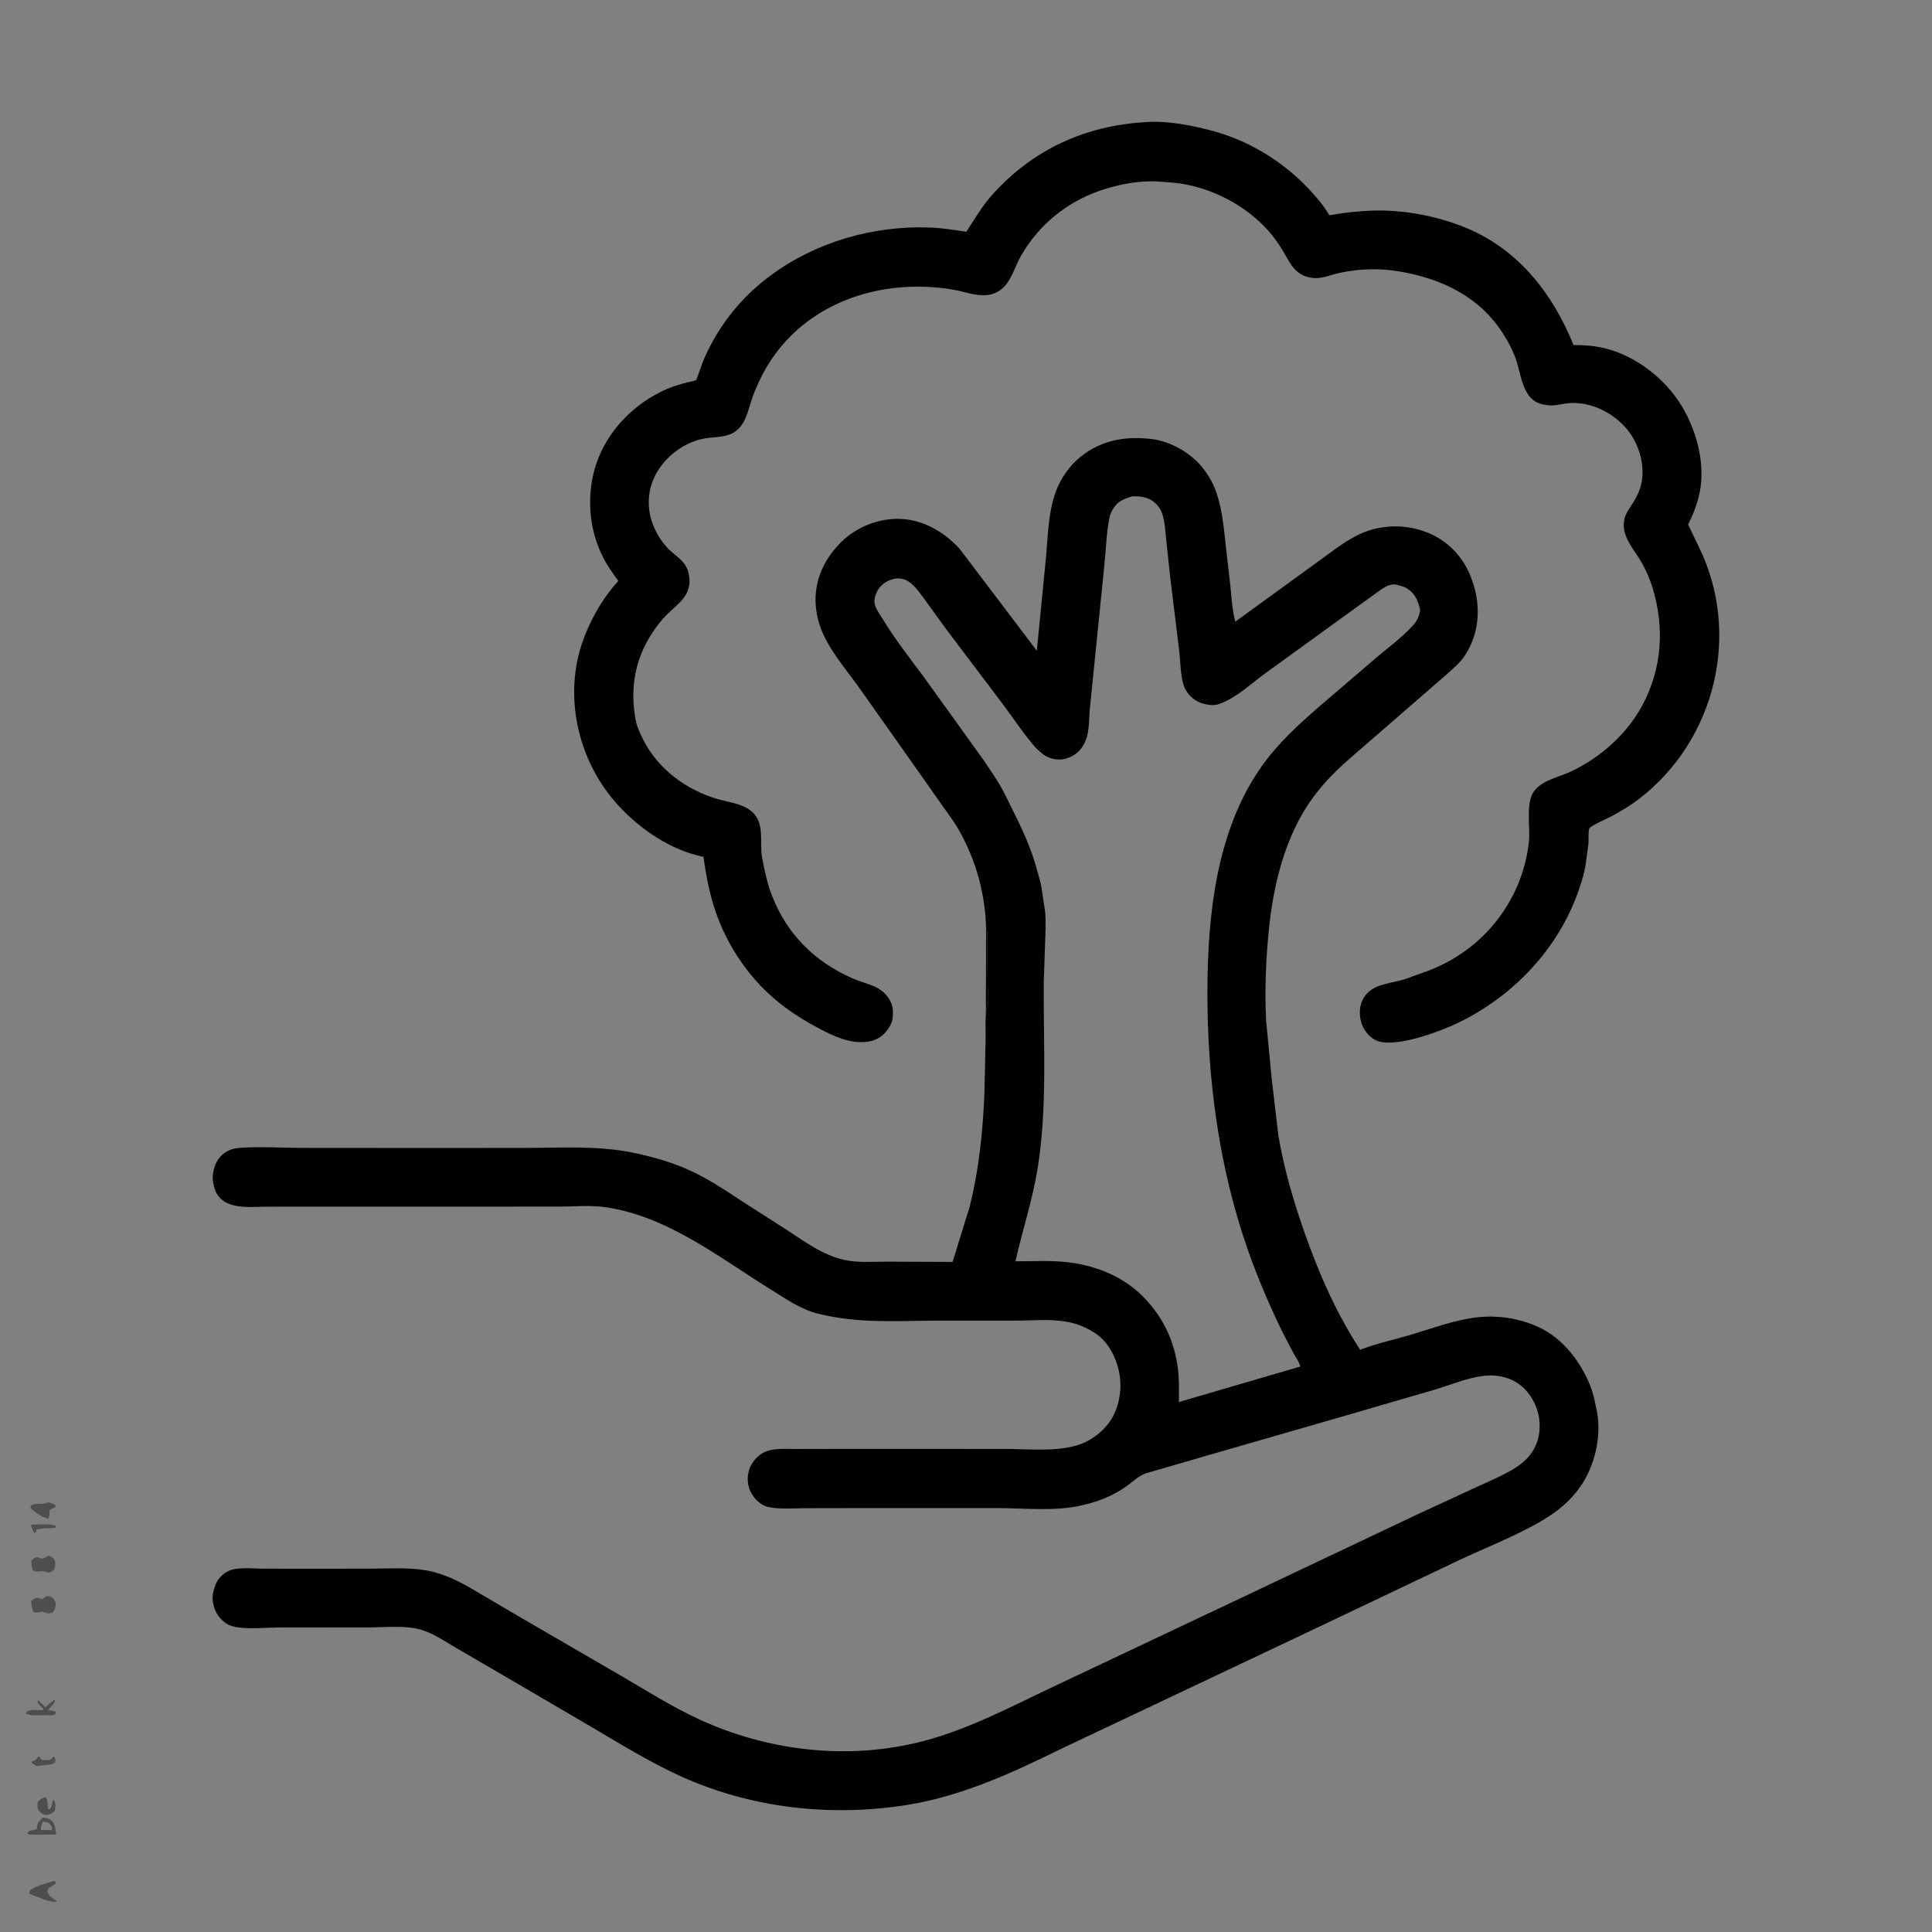
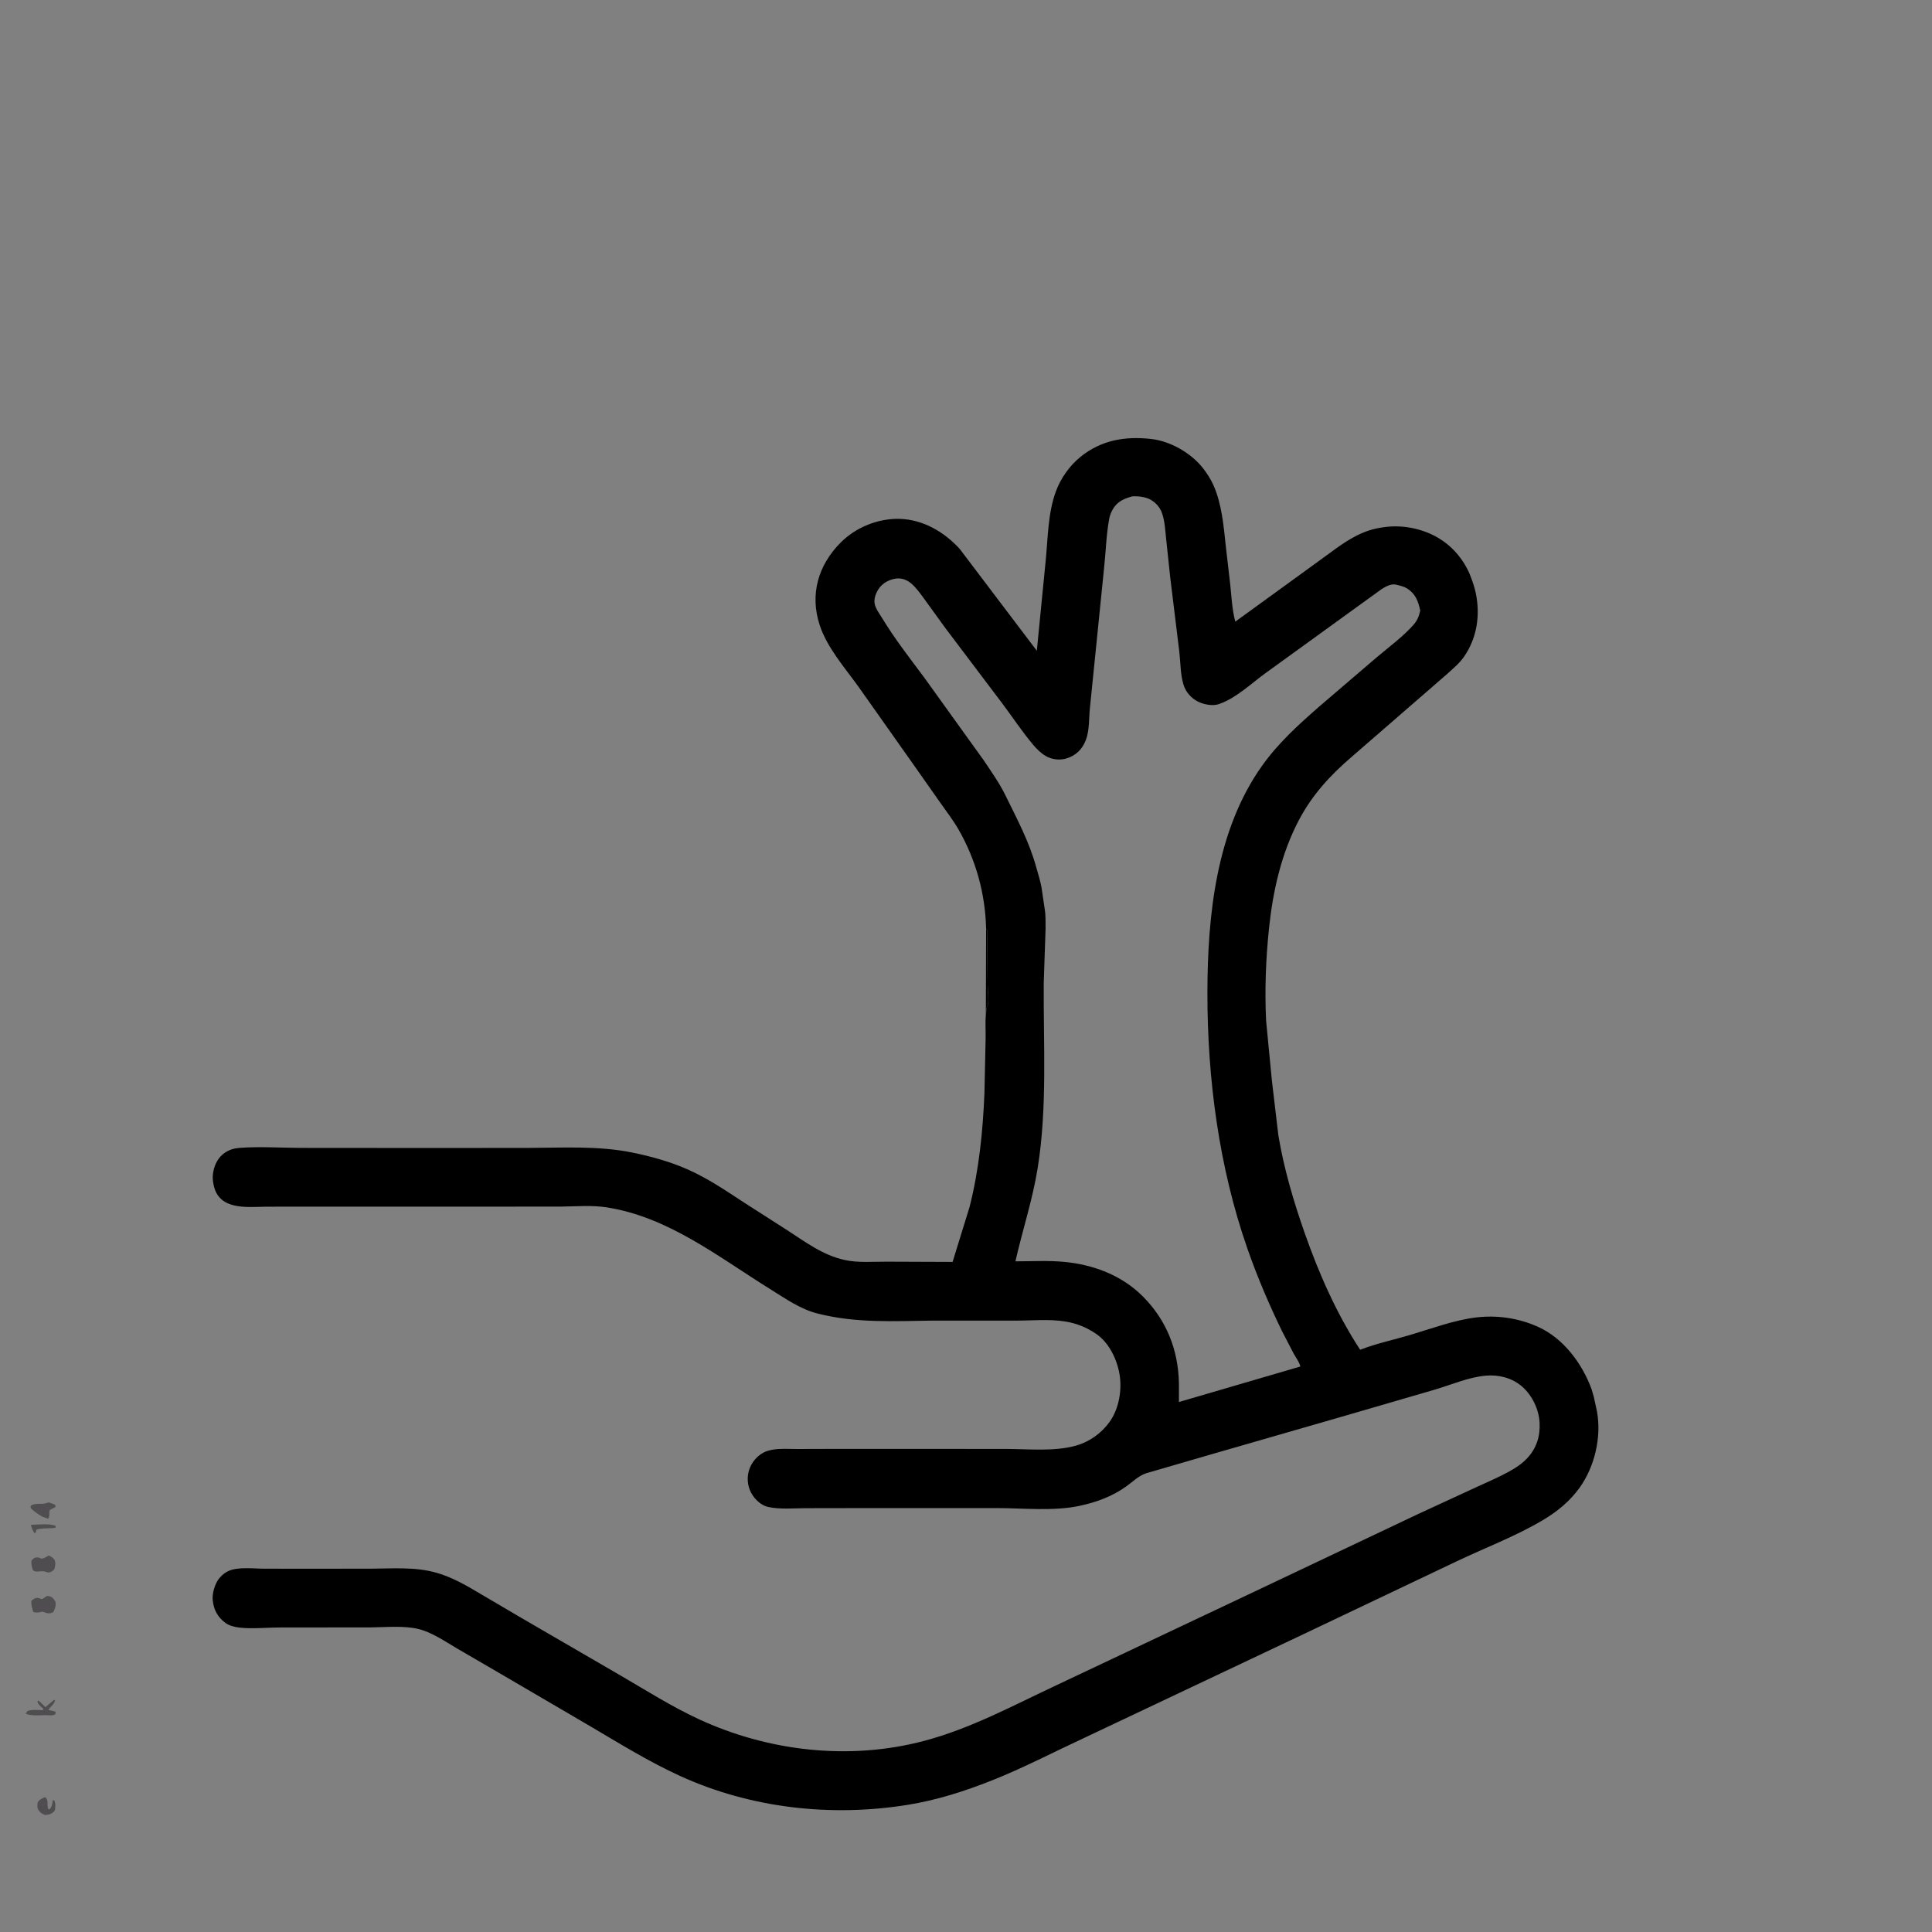
<svg xmlns="http://www.w3.org/2000/svg" width="1000" height="1000">
  <rect width="100%" height="100%" fill="#808080" stroke="none" />
  <path fill="#4F4D4F" d="M16.022 789.247C19.447 789.133 25.728 788.478 28.828 789.795L28.724 790.771L26.975 790.962C24.374 791.107 21.305 790.962 18.825 791.748L18.516 793.213L17.822 793.561C16.911 792.076 16.363 790.962 16.022 789.247Z" />
-   <path fill="#4F4D4F" d="M20.038 909.025C20.795 909.796 20.517 909.461 21.166 910.335L21.617 910.955L24.658 911.069C26.153 910.984 26.499 910.529 27.427 909.424L28.176 909.424C28.762 910.775 28.823 910.837 28.49 912.26L26.735 913.246L18.87 914.075C17.838 913.413 16.728 913.06 16.35 911.865C18.005 911.304 18.803 910.871 19.798 909.398L20.038 909.025Z" />
  <path fill="#4F4D4F" d="M23.233 930.198L23.926 930.701C24.472 931.631 24.65 932.138 24.597 933.195C24.542 934.315 24.66 935.178 24.872 936.279L25.635 936.529C26.937 935.016 26.962 934.058 27.294 932.128L27.366 931.687L28.076 931.856C28.889 933.764 28.684 935.025 28.389 937.046L27.968 937.578C26.601 939.067 25.126 939.329 23.193 939.422C21.886 938.882 21.046 938.384 20.168 937.242C19.092 935.839 19.319 934.482 19.515 932.861C20.642 931.263 21.498 931.037 23.233 930.198Z" />
  <path fill="#4F4D4F" d="M28.014 879.811L28.527 880.172C27.876 882.385 26.177 883.238 25.035 885.109C26.378 885.305 27.52 885.545 28.802 885.986L28.711 887.207L27.832 887.679C26.834 888.026 24.723 887.753 23.632 887.755C20.487 887.763 16.218 888.272 13.295 887.008L14.15 885.667C16.266 884.697 19.872 885.174 22.217 885.174L22.397 884.368C21.096 883.294 19.951 882.511 19.365 880.859L19.775 880.14C21.122 881.173 22.304 882.445 23.51 883.639L28.014 879.811Z" />
  <path fill="#4F4D4F" d="M24.938 777.658C25.965 777.718 27.557 778.512 28.564 778.873L28.763 780.029C28.419 780.242 25.986 781.336 25.872 781.494C25.107 782.546 26.085 784.676 24.902 786.085L21.864 784.993C19.806 783.759 17.922 782.628 16.224 780.896C15.695 780.356 15.869 780.193 15.869 779.473C17.872 777.68 21.394 778.899 24.021 778L24.938 777.658Z" />
-   <path fill="#4F4D4F" d="M27.956 973.589C28.296 973.672 28.566 973.934 28.863 974.121L28.564 975.244L27.169 976.006C25.629 976.891 25.012 977.236 24.551 979.004C25.437 981.787 26.954 982.195 29.258 983.887L29.053 984.443C26.57 984.458 24.499 983.705 22.169 982.951L15.169 980.225L15.305 978.658C17.999 976.098 24.327 974.813 27.956 973.589Z" />
-   <path fill="#4F4D4F" d="M22.088 940.822C24.027 940.912 25.112 941.128 26.706 942.286C28.478 943.574 28.72 947.5 29.069 949.544L20.385 949.626L14.893 949.544L14.17 948.73C15.004 947.132 17.259 947.474 18.933 946.728C19.386 943.7 19.852 942.902 22.088 940.822ZM22.241 942.803C21.643 944.37 20.884 945.49 21.24 947.152L26.705 947.254C26.912 946.636 27.172 946.413 26.872 945.803C26.324 944.686 25.893 943.807 24.658 943.316L22.241 942.803Z" />
  <path fill="#4F4D4F" d="M25.225 805.108C26.32 805.696 27.599 806.233 28.196 807.386C28.979 808.9 28.557 810.797 28.076 812.344C26.951 813.403 26.495 813.715 24.902 813.977C23.164 813.25 22.006 813.159 20.129 813.353L19.552 813.421C18.23 813.443 18.099 813.467 17.006 812.744C16.459 810.944 16.113 809.623 16.279 807.738C16.65 807.39 17.324 806.655 17.822 806.435C19.434 805.726 20.005 806.189 21.471 806.781C22.973 806.603 23.944 805.863 25.225 805.108Z" />
  <path fill="#4F4D4F" d="M24.352 826.065C25.015 826.11 25.183 826.087 25.879 826.318C27.369 826.811 28.169 828.018 28.803 829.346C28.947 831.432 28.533 832.598 27.588 834.445C25.142 835.577 24.452 834.976 21.979 834.197C20.25 834.551 18.929 834.944 17.23 834.33C16.602 832.333 16.085 830.736 16.235 828.613C16.716 828.188 16.999 827.903 17.578 827.564C19.203 826.612 20.157 827.173 21.729 827.749L24.352 826.065Z" />
-   <path fill="#FEFEFE" fill-opacity="0.012" d="M21.662 765.417L24.414 764.989C25.919 764.847 28.182 764.533 29.294 765.627C30.857 767.166 31.187 768.113 30.959 770.264C30.638 773.288 31.447 777.585 29.907 780.151L29.607 778.499L28.32 777.588C27.434 777.189 26.66 777.134 25.714 776.594L24.481 775.874C24.141 776.155 23.047 777.264 22.705 777.344C21.41 777.647 19.597 776.957 18.311 777.344L17.456 777.71L17.194 777.204C18.147 776.431 18.447 775.868 18.909 774.739C17.934 773.627 17.786 773.563 16.357 773.159C15.224 771.278 15.856 768.882 15.781 766.669C16.817 766.282 16.416 766.481 17.385 765.916L18.066 765.508C19.044 765.657 19.852 765.735 20.826 765.569L21.662 765.417Z" />
-   <path d="M593.029 63.2C604.278 62.415 616.025 64.721 626.858 67.541C645.644 72.431 663.202 82.977 676.618 96.953C680.706 101.211 684.762 105.798 687.752 110.91C687.853 111.083 687.881 111.324 688.05 111.43C688.092 111.456 690.297 111.041 690.482 111.01C696.759 109.959 703.163 109.32 709.523 109.048C726.014 108.345 744.363 111.809 759.521 118.218C786.289 129.535 803.825 152.255 814.443 178.577C819.922 178.6 825.22 178.947 830.562 180.247C846.85 184.212 862.07 196.143 870.622 210.423C878.616 223.77 883.264 241.952 879.171 257.407C877.817 262.524 876.156 266.806 873.754 271.502L879.321 283.098C901.381 327.949 887.914 383.039 848.499 413.426C844.12 416.803 839.35 419.634 834.514 422.302C832.633 423.34 823.267 427.398 822.63 428.817C821.981 430.259 822.332 434.945 822.174 436.768L820.666 447.785C819.945 452.254 818.611 456.588 817.123 460.858C806.592 491.094 783.377 515.557 754.73 529.408C745.465 533.888 722.687 542.436 712.883 538.748C709.272 537.389 706.337 533.887 704.981 530.343C703.487 526.437 703.381 521.689 705.137 517.865C708.968 509.524 718.077 509.351 725.754 507.232C729.165 506.291 732.32 504.849 735.66 503.748C766.036 493.732 787.81 467.562 791.353 435.791C792.185 428.329 789.499 415.418 794.133 409.363C798.413 403.77 806.783 402.288 812.894 399.436C828.225 392.28 842.079 380.024 850.107 365.014C860.262 346.028 861.609 325.142 855.505 304.688C854.133 300.09 852.216 295.619 849.873 291.43C845.873 284.278 838.749 277.482 840.822 268.555C841.542 265.455 843.775 262.626 845.439 259.946C847.499 256.631 849.098 253.12 849.762 249.251C851.23 240.704 848.61 231.131 843.607 224.093C836.975 214.764 824.828 208.136 813.232 208.581C808.98 208.744 804.825 210.412 800.553 209.655L799.805 209.51L799.094 209.4C787.613 207.485 787.582 193.529 784.26 184.906C782.033 179.125 778.926 173.76 775.262 168.777C762.893 151.957 743.973 143.756 723.877 140.429C713.813 138.763 703.585 139.09 693.604 141.181C689.198 142.104 684.419 144.317 679.859 143.899C670.669 143.056 668.209 136.93 664.05 129.903C661.916 126.299 659.512 122.883 656.743 119.736C645.879 107.397 630.309 98.791 614.216 95.563C609.302 94.577 604.233 94.295 599.241 93.962C589.456 93.327 578.592 95.523 569.336 98.697C552.03 104.63 537.471 116.582 528.451 132.456C525.874 136.99 524.291 142.374 521.255 146.592C518.814 149.983 515.378 152.19 511.205 152.696C505.25 153.418 499.042 150.873 493.212 149.89C481.566 147.926 469.477 147.822 457.817 149.768C429.014 154.574 404.667 171.28 392.526 198.247C391.222 201.143 389.942 204.129 388.966 207.152C387.534 211.584 386.45 216.602 383.599 220.38C378.74 226.817 372.024 225.773 365.054 226.885C355.794 228.363 346.802 234.491 341.491 242.134C332.424 255.184 334.644 271.142 344.766 282.833C349.388 288.172 355.191 289.751 356.597 297.56C358.507 308.177 350.982 312.214 344.593 318.703C342.065 321.27 339.748 324.38 337.755 327.372C328.502 341.261 325.977 356.781 329.075 372.888C329.745 376.371 331.323 379.655 332.908 382.812C340.555 398.048 355.209 408.856 371.39 413.581C376.726 415.139 382.946 415.763 387.656 418.95C396.657 425.039 392.775 435.465 394.52 444.281C395.852 451.009 397.153 457.422 399.673 463.836C407.441 483.6 421.5 497.541 440.754 506.171C444.841 508.003 449.263 509.071 453.329 510.938C457.133 512.685 460.418 516.215 461.663 520.264C462.569 523.208 462.327 528.122 460.799 530.794L460.367 531.494L459.599 532.722C457.127 536.251 453.692 538.497 449.424 539.139C440.451 540.49 432.166 536.618 424.399 532.583C417.945 529.229 411.74 525.42 405.911 521.064C389.036 508.452 376.376 490.253 369.873 470.298C367.003 461.49 365.394 452.596 364.07 443.453C344.99 439.84 325.867 425.452 314.505 410.214C298.178 388.32 292.467 358.57 301.396 332.58C304.994 322.107 310.551 312.086 317.557 303.507C318.133 302.801 320.028 300.888 319.97 300.604C319.931 300.415 318.67 298.814 318.508 298.584L314.875 293.241C306.789 280.428 303.983 265.224 306.16 250.366C309.398 228.276 325.064 210.12 345.26 201.312C348.642 199.837 352.262 198.865 355.816 197.896C356.932 197.592 359.396 197.28 360.311 196.721C360.452 196.636 360.449 196.422 360.513 196.27C362.054 192.611 363.067 188.749 364.691 185.104C372.218 168.218 383.613 153.934 398.467 142.877C422.049 125.324 451.494 116.821 480.778 117.736C487.205 117.937 493.808 119.006 500.168 119.961C504.516 113.326 508.2 106.838 513.552 100.851C534.495 77.424 561.838 64.953 593.029 63.2Z" />
  <path d="M510.405 480.608C509.968 462.587 505.144 445.06 496.152 429.374C493.485 424.721 490.146 420.388 487.059 416.005L472.854 395.811L444.085 355.083C437.03 345.338 428.003 335.018 424.244 323.468C419.085 307.614 423.49 292.48 435.162 280.791C443.03 272.912 454.517 268.258 465.676 268.565C477.8 268.899 488.725 275.339 496.728 284.092L536.657 336.826L541.26 290.048C542.418 278.254 542.383 265.81 546.447 254.552C548.923 247.695 553.607 241.023 559.282 236.445C570.081 227.734 582.474 225.682 595.947 227.222C605.897 228.359 616.69 234.594 622.771 242.476C624.81 245.118 626.638 247.931 628.007 250.977C632.366 260.675 633.342 272.014 634.45 282.484L636.787 302.734C637.454 309.075 637.738 315.595 639.387 321.759L682.822 290.239C688.872 285.912 694.874 281.059 701.473 277.61C706.181 275.149 710.52 273.659 715.82 272.943L716.742 272.813C721.331 272.206 726.176 272.384 730.713 273.271C741.474 275.376 750.6 280.985 756.857 290.123C758.64 292.727 760.069 295.385 761.185 298.34C762.267 301.206 763.208 303.874 763.838 306.882C766.25 318.389 764.53 330.215 757.734 339.968C755.294 343.468 751.92 346.209 748.788 349.066L729.595 365.732L699.667 391.711C688.581 401.211 679.255 411.342 672.381 424.343C663.191 441.724 658.828 461.297 656.812 480.716C655.185 496.383 654.567 512.576 655.335 528.32L658.311 559.128L661.675 587.646C664.552 604.827 669.491 621.656 675.252 638.076C682.648 659.162 691.769 679.879 704.013 698.642L704.563 698.425C712.589 695.361 721.457 693.457 729.722 691.016C740.715 687.77 752.637 683.277 763.988 681.914C774.947 680.598 786.027 682.231 796.074 686.757C809.283 692.708 818.966 705.788 823.836 719.153L824.959 723.01L826.635 730.771C828.957 743.985 825.407 759.12 817.638 769.973C812.477 777.183 805.919 782.474 798.343 786.957C784.317 795.257 768.622 801.159 753.906 808.169L674.628 845.869L561.181 899.54C545.349 906.882 529.709 915.08 513.487 921.514C499.216 927.175 484.852 931.766 469.664 934.206C430.137 940.558 388.693 935.955 352.122 919.288C336.128 911.999 320.822 902.529 305.684 893.604L258.057 865.745L236.328 853.102C230.215 849.528 223.547 844.843 216.583 843.172C208.943 841.34 199.923 842.267 192.078 842.338L144.619 842.384C137.916 842.387 130.39 843.222 123.803 842.422C121.342 842.123 118.523 841.429 116.53 839.905C112.55 836.862 110.654 833.251 110.107 828.293C109.717 824.756 111.26 819.538 113.584 816.8C116.996 812.779 120.556 811.972 125.561 811.74C129.286 811.568 132.966 811.931 136.686 811.951L161.041 811.976L192.066 811.943C203.21 811.889 214.687 810.941 225.539 813.947C234.211 816.35 241.754 820.852 249.427 825.415L269.156 837.015L321.77 867.575C334.943 875.261 347.73 883.357 361.598 889.79C397.71 906.541 439.608 911.312 478.259 901.096C502.477 894.695 524.382 882.761 546.936 872.207L644.448 826.115L733.956 783.688L764.038 769.805C769.672 767.201 775.503 764.746 780.942 761.758C784.503 759.802 787.789 757.675 790.573 754.669C795.349 749.511 797.268 743.284 796.884 736.328C796.502 729.399 793.03 722.198 787.813 717.656C782.689 713.195 775.853 711.483 769.186 712.022C760.376 712.735 751.272 716.732 742.773 719.237L694.761 733.21L626.933 752.766L593.204 762.57C589.229 763.943 586.36 766.92 583 769.326C575.716 774.542 567.576 777.526 558.889 779.401C545.417 782.31 529.708 780.597 515.912 780.577L442.651 780.592L416.748 780.634C410.61 780.672 403.724 781.313 397.705 780.024C395.993 779.658 394.303 778.771 392.947 777.672C389.572 774.936 387.421 771.117 387.074 766.77C386.746 762.667 388.021 758.662 390.689 755.528C393.046 752.759 395.854 751.065 399.414 750.461L400.063 750.339C404.008 749.654 408.487 750.016 412.507 749.999L435.242 749.938L520.621 749.967C532.216 749.993 545.637 751.411 556.858 748.275C563.843 746.323 570.026 741.905 574.262 736.048C579.193 729.231 580.854 719.372 579.439 711.182C578.114 703.505 573.989 694.925 567.403 690.433C562.344 686.982 557.083 684.878 551.046 683.948C542.759 682.672 534.068 683.572 525.697 683.547L482.934 683.544C462.609 683.786 443.489 684.958 423.486 679.966C414.165 677.64 406.621 672.189 398.563 667.187C371.871 650.619 345.932 629.873 314.014 624.927C306.42 623.75 298.544 624.422 290.889 624.521L264.332 624.55L153.656 624.549L137.451 624.585C127.374 624.748 113.241 626.474 110.564 613.29C110.145 611.229 109.922 609.262 110.292 607.178L110.429 606.365C111.102 602.655 113.049 598.949 116.211 596.773C118.679 595.075 121.121 594.351 124.071 594.133C134.411 593.369 145.088 594.097 155.469 594.144L212.592 594.186L272.705 594.165C290.873 594.109 309.513 592.919 327.438 596.589C337.066 598.56 346.993 601.32 355.991 605.314C366.346 609.911 375.632 616.211 385.064 622.397L407.29 636.64C417.018 642.911 425.739 649.646 437.277 652.184C444.142 653.693 451.968 653.011 459.01 653.038L493.059 653.169L501.822 624.815C506.7 605.738 508.733 585.605 509.54 565.962L510.166 537.124C510.22 533.187 509.898 528.979 510.272 525.074L510.405 480.608ZM586.112 256.907C581.732 258.133 578.274 259.538 575.905 263.748C575.106 265.168 574.474 266.707 574.171 268.311C572.55 276.909 572.365 286.032 571.394 294.744L564.153 366.335C563.56 371.755 563.995 377.974 562.003 383.114C560.137 387.929 556.736 391.215 551.758 392.637C548.269 393.634 544.252 393.08 541.142 391.23C538.74 389.802 536.629 387.702 534.829 385.578C529.059 378.768 523.926 370.924 518.526 363.77L489.445 325.263L478.602 310.284C476.523 307.483 474.309 304.24 471.626 301.98C469.019 299.783 465.921 298.877 462.582 299.672C459.154 300.488 456.183 302.371 454.382 305.443C453.153 307.537 452.197 310.358 452.785 312.797C453.401 315.351 455.427 318.006 456.787 320.242C463.251 330.874 470.829 340.547 478.238 350.508L509.262 393.646C513.07 399.372 517.314 405.329 520.331 411.503C526.461 424.047 532.758 435.635 536.462 449.246C537.466 452.934 538.778 456.791 539.27 460.567L540.768 470.729C541.309 473.941 541.144 477.481 541.186 480.736L540.231 508.93C540.036 540.714 542.151 573.197 537.088 604.673C534.443 621.115 529.23 636.699 525.587 652.863C533.812 652.864 542.421 652.366 550.597 653.121C565.794 654.524 580.542 660.008 591.487 670.979C603.776 683.298 609.841 698.582 610.204 715.885L610.205 725.683L673.041 707.314C672.697 705.254 670.736 702.671 669.708 700.814L663.63 689.116C656.865 675.209 650.78 660.959 645.679 646.355C630.94 604.152 624.905 558.4 624.957 513.791C625.003 473.971 629.467 429.769 653.22 396.392C661.623 384.586 671.803 375.371 682.634 365.879L712.534 340.269C718.841 334.931 726.279 329.502 731.717 323.297C733.631 321.112 734.513 318.809 735.122 316.008C734.059 311.253 732.753 307.445 728.444 304.672C726.785 303.605 725.037 303.204 723.145 302.755L722.504 302.593C719.988 302.021 716.937 303.714 714.884 305.095L655.306 348.208C647.895 353.528 640.027 361.2 631.348 364.264L630.834 364.459C627.675 365.579 622.891 364.61 619.998 363.121C616.477 361.308 613.711 358.151 612.564 354.343C610.944 348.965 611.056 342.95 610.42 337.402L605.722 299.013L603.594 278.936C603.126 274.587 602.929 269.89 601.5 265.729C600.477 262.748 598.448 260.373 595.744 258.753C593.08 257.156 589.172 256.75 586.112 256.907ZM510.405 480.608L510.272 525.074C510.633 523.884 510.414 522.618 510.753 521.495L511.346 520.02C511.903 517.103 511.223 512.734 511.205 509.691L510.96 487.002C510.928 485.485 511.339 482.822 510.952 481.445C510.862 481.124 510.587 480.887 510.405 480.608Z" />
  <path d="M510.405 480.608C510.587 480.887 510.862 481.124 510.952 481.445C511.339 482.822 510.928 485.485 510.96 487.002L511.205 509.691C511.223 512.734 511.903 517.103 511.346 520.02L510.753 521.495C510.414 522.618 510.633 523.884 510.272 525.074L510.405 480.608Z" />
</svg>